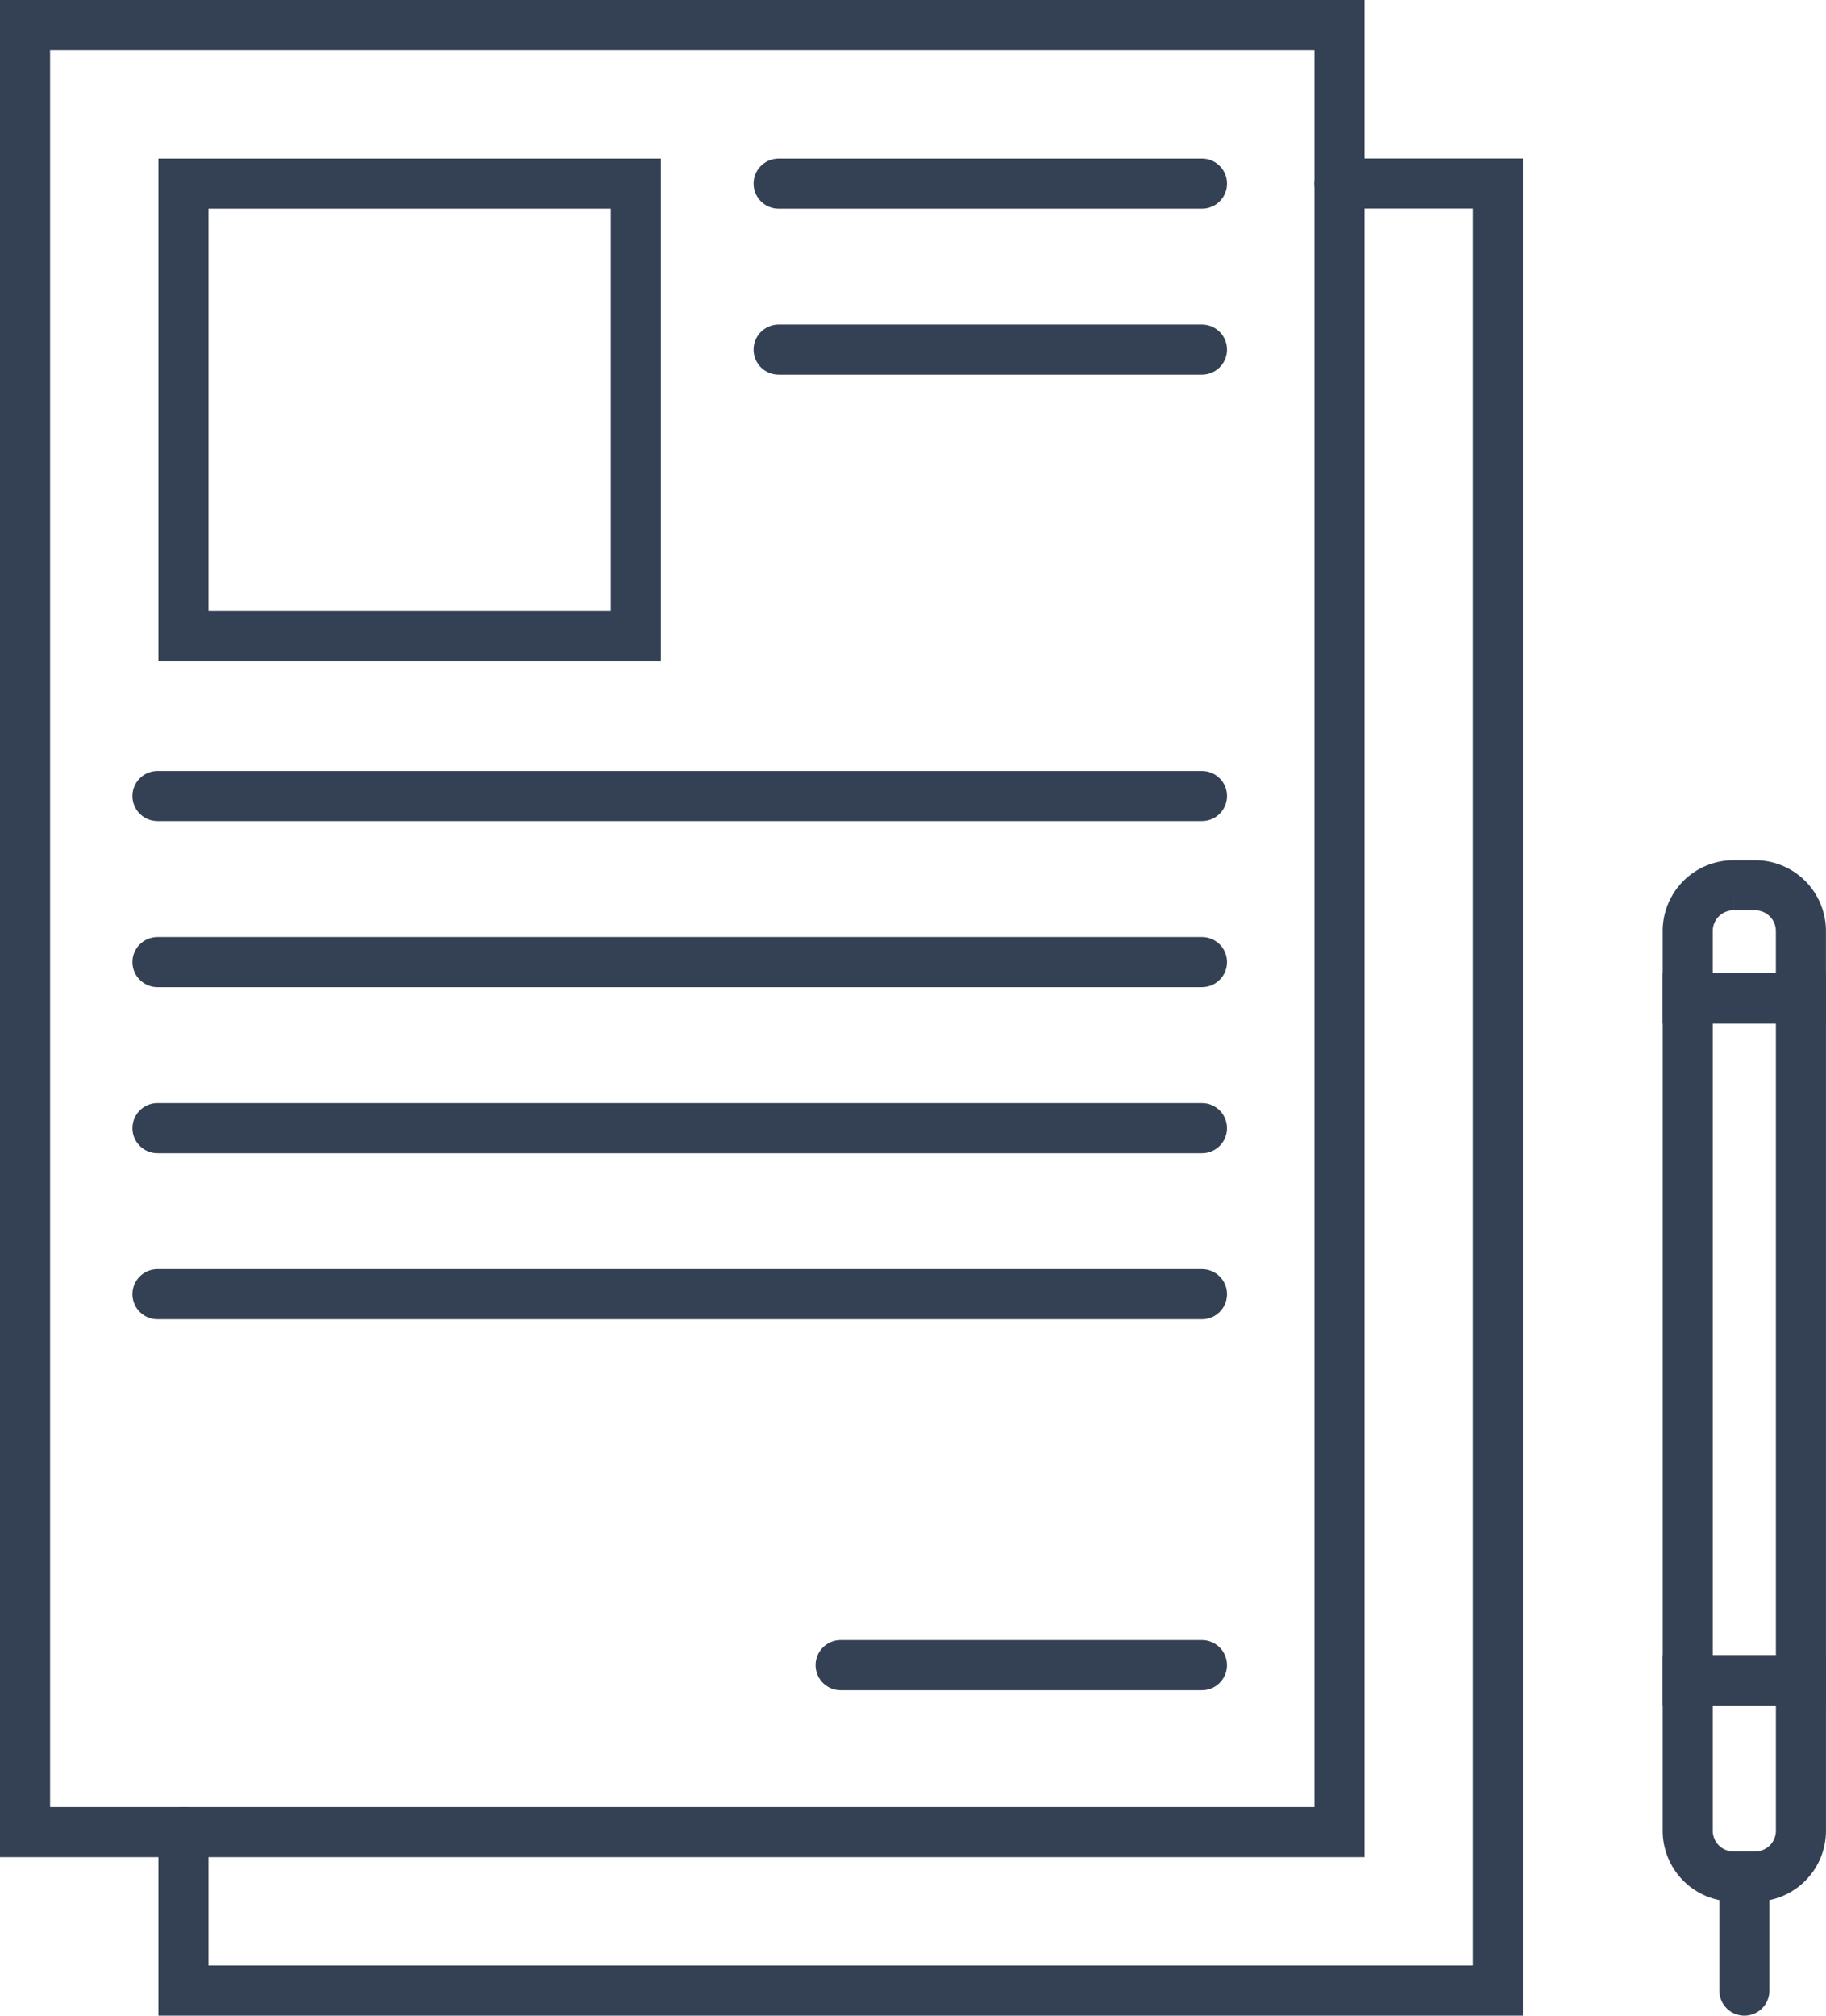
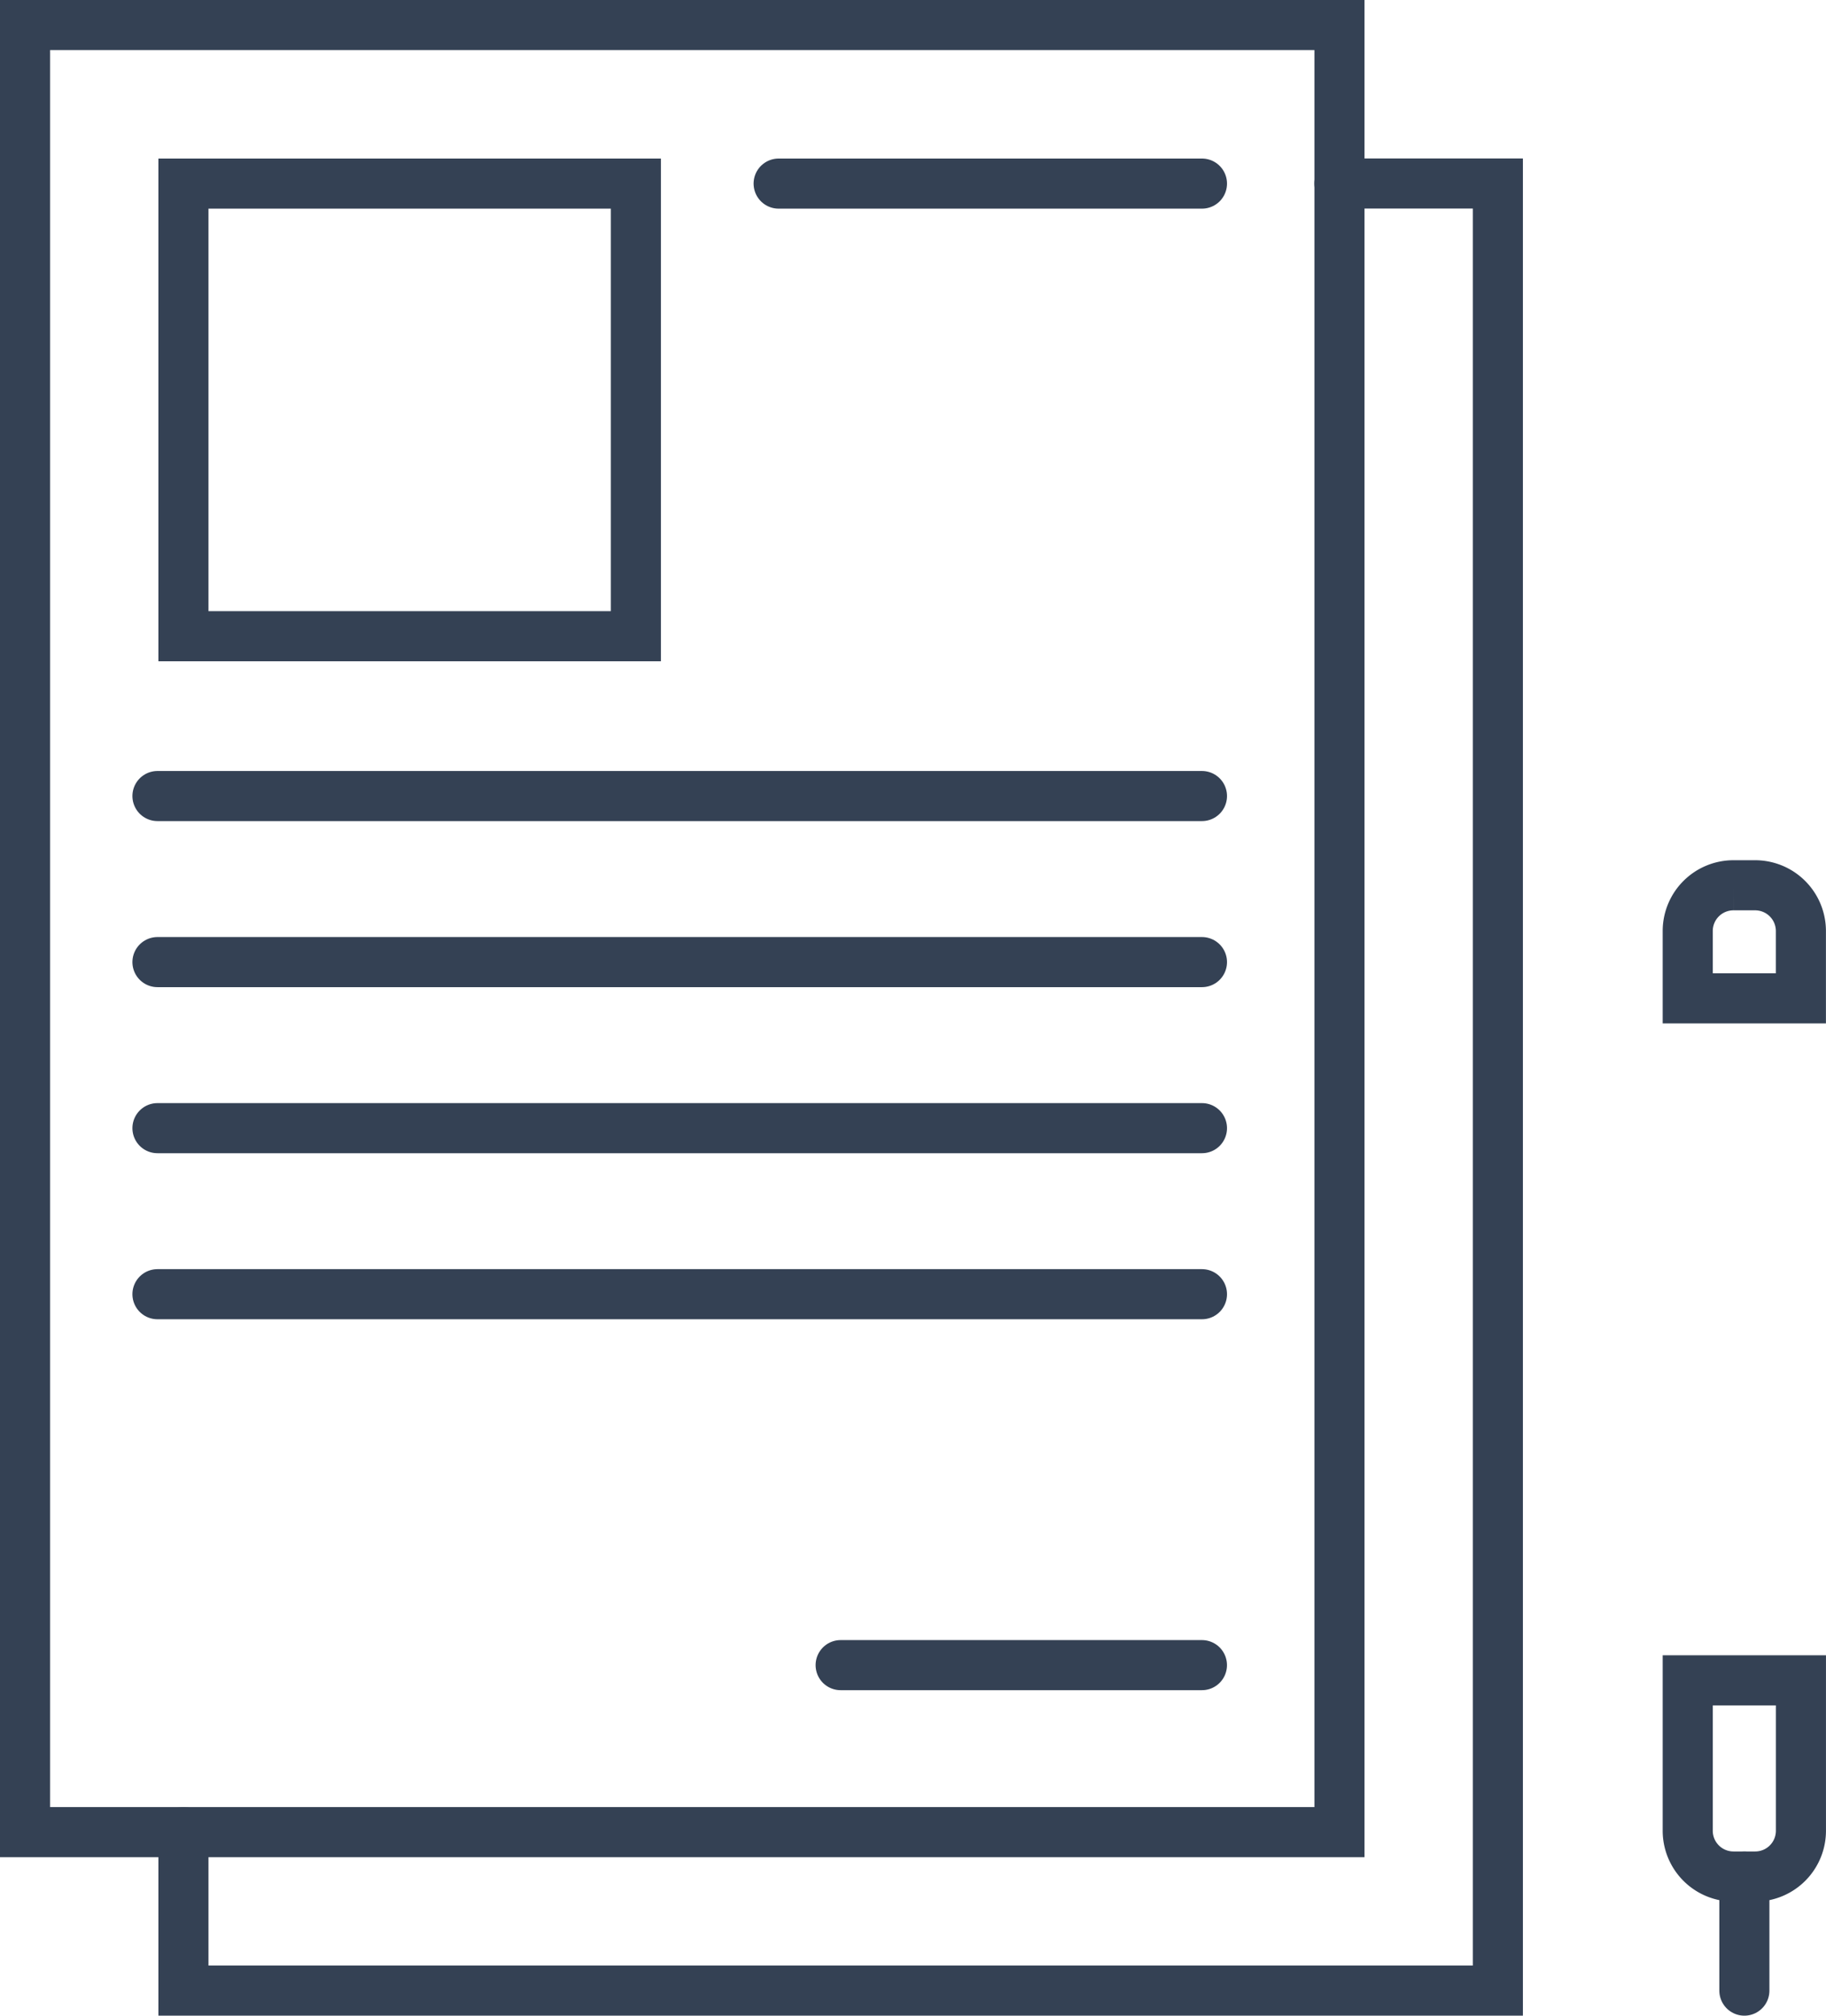
<svg xmlns="http://www.w3.org/2000/svg" width="61.987" height="68.397" viewBox="0 0 61.987 68.397">
  <g transform="translate(0.85 0.85)">
    <rect width="44.621" height="61.32" transform="translate(0)" fill="none" stroke="#344154" stroke-linecap="round" stroke-miterlimit="10" stroke-width="1.7" />
    <path d="M50.481,11.238h5.378v61.32H11.238V67.179" transform="translate(-5.861 -5.861)" fill="none" stroke="#344154" stroke-linecap="round" stroke-miterlimit="10" stroke-width="1.7" />
    <rect width="15.359" height="15.359" transform="translate(5.377 5.38)" fill="none" stroke="#344154" stroke-linecap="round" stroke-miterlimit="10" stroke-width="1.7" />
    <line x2="35.458" transform="translate(4.495 26.162)" fill="none" stroke="#344154" stroke-linecap="round" stroke-miterlimit="10" stroke-width="1.7" />
    <line x2="35.458" transform="translate(4.495 31.797)" fill="none" stroke="#344154" stroke-linecap="round" stroke-miterlimit="10" stroke-width="1.7" />
    <line x2="35.458" transform="translate(4.495 37.432)" fill="none" stroke="#344154" stroke-linecap="round" stroke-miterlimit="10" stroke-width="1.7" />
    <line x2="14.371" transform="translate(25.582 5.38)" fill="none" stroke="#344154" stroke-linecap="round" stroke-miterlimit="10" stroke-width="1.7" />
-     <line x2="14.371" transform="translate(25.582 11.014)" fill="none" stroke="#344154" stroke-linecap="round" stroke-miterlimit="10" stroke-width="1.7" />
    <line x2="35.458" transform="translate(4.495 43.066)" fill="none" stroke="#344154" stroke-linecap="round" stroke-miterlimit="10" stroke-width="1.7" />
    <line x1="12.265" transform="translate(27.687 55.653)" fill="none" stroke="#344154" stroke-linecap="round" stroke-miterlimit="10" stroke-width="1.7" />
-     <rect width="3.842" height="23.136" transform="translate(56.444 33.03)" fill="none" stroke="#344154" stroke-linecap="round" stroke-miterlimit="10" stroke-width="1.7" />
    <path d="M105.255,109.857h.735a1.553,1.553,0,0,0,1.553-1.554V103.2H103.7V108.3A1.554,1.554,0,0,0,105.255,109.857Z" transform="translate(-47.257 -47.031)" fill="none" stroke="#344154" stroke-linecap="round" stroke-miterlimit="10" stroke-width="1.7" />
    <line y2="3.872" transform="translate(58.366 62.826)" fill="none" stroke="#344154" stroke-linecap="round" stroke-miterlimit="10" stroke-width="1.7" />
    <path d="M105.99,54.351h-.735A1.553,1.553,0,0,0,103.7,55.9v2.288h3.842V55.9A1.554,1.554,0,0,0,105.99,54.351Z" transform="translate(-47.257 -25.161)" fill="none" stroke="#344154" stroke-linecap="round" stroke-miterlimit="10" stroke-width="1.7" />
  </g>
</svg>